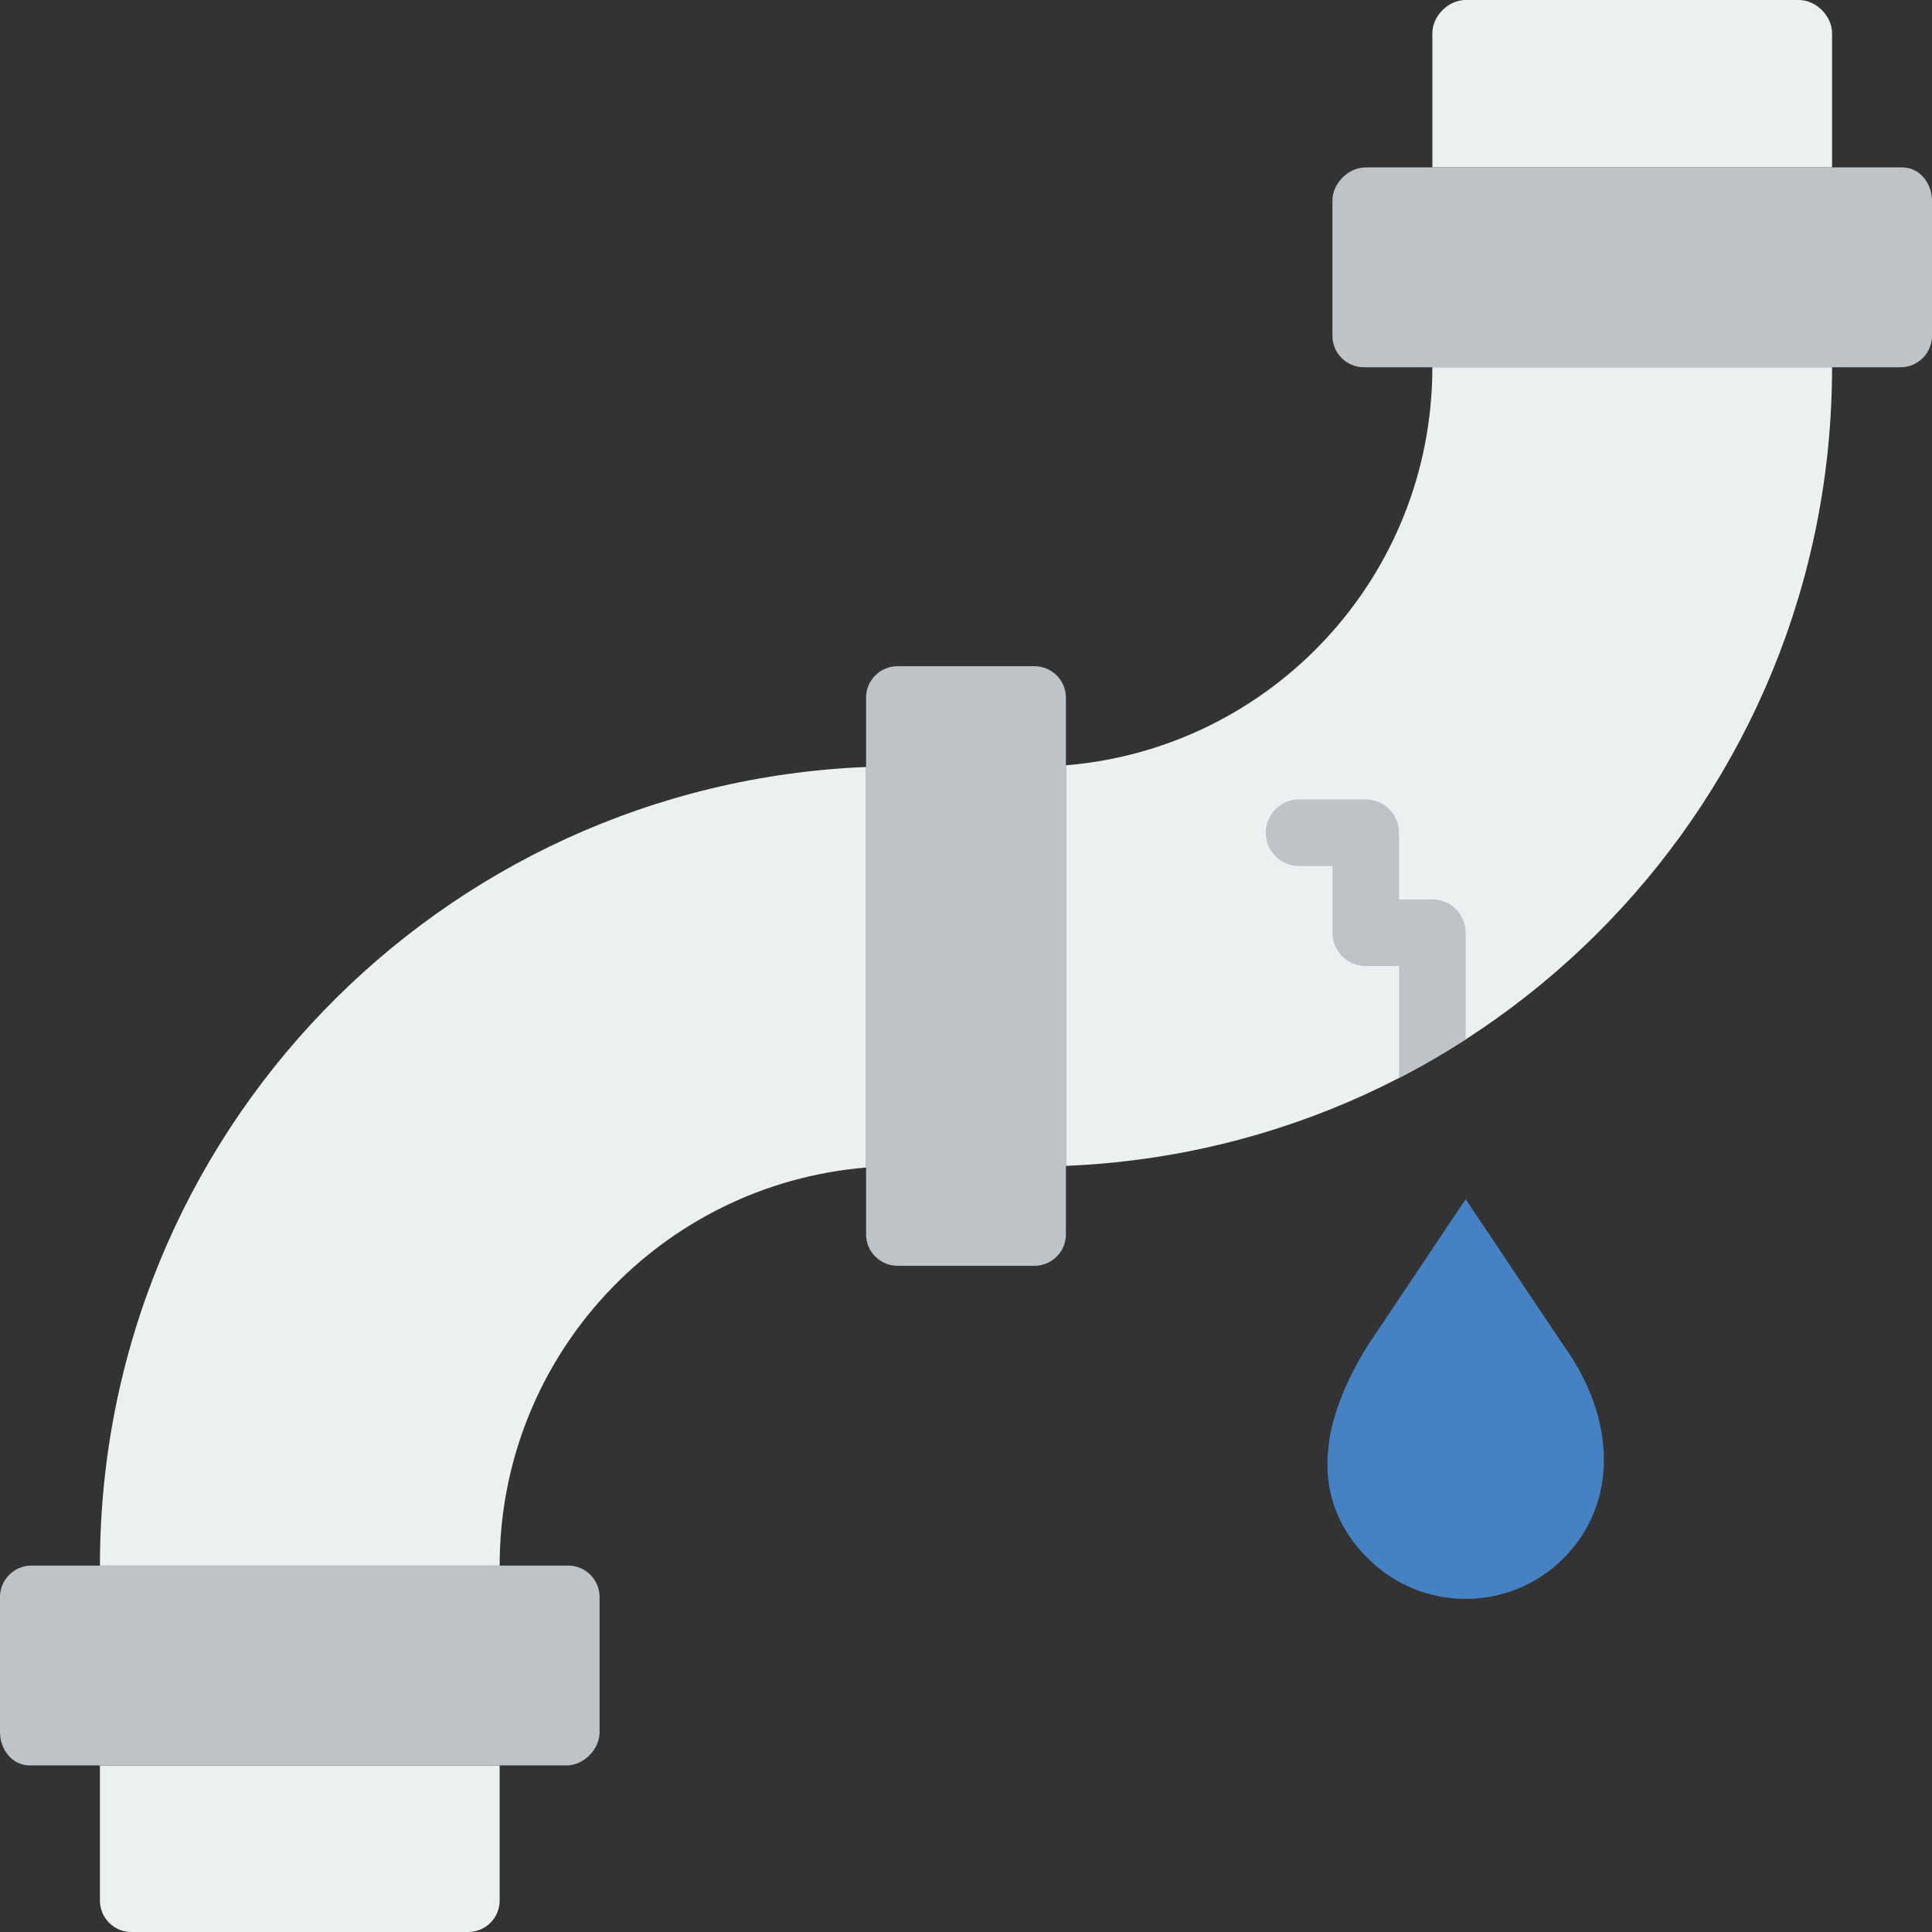
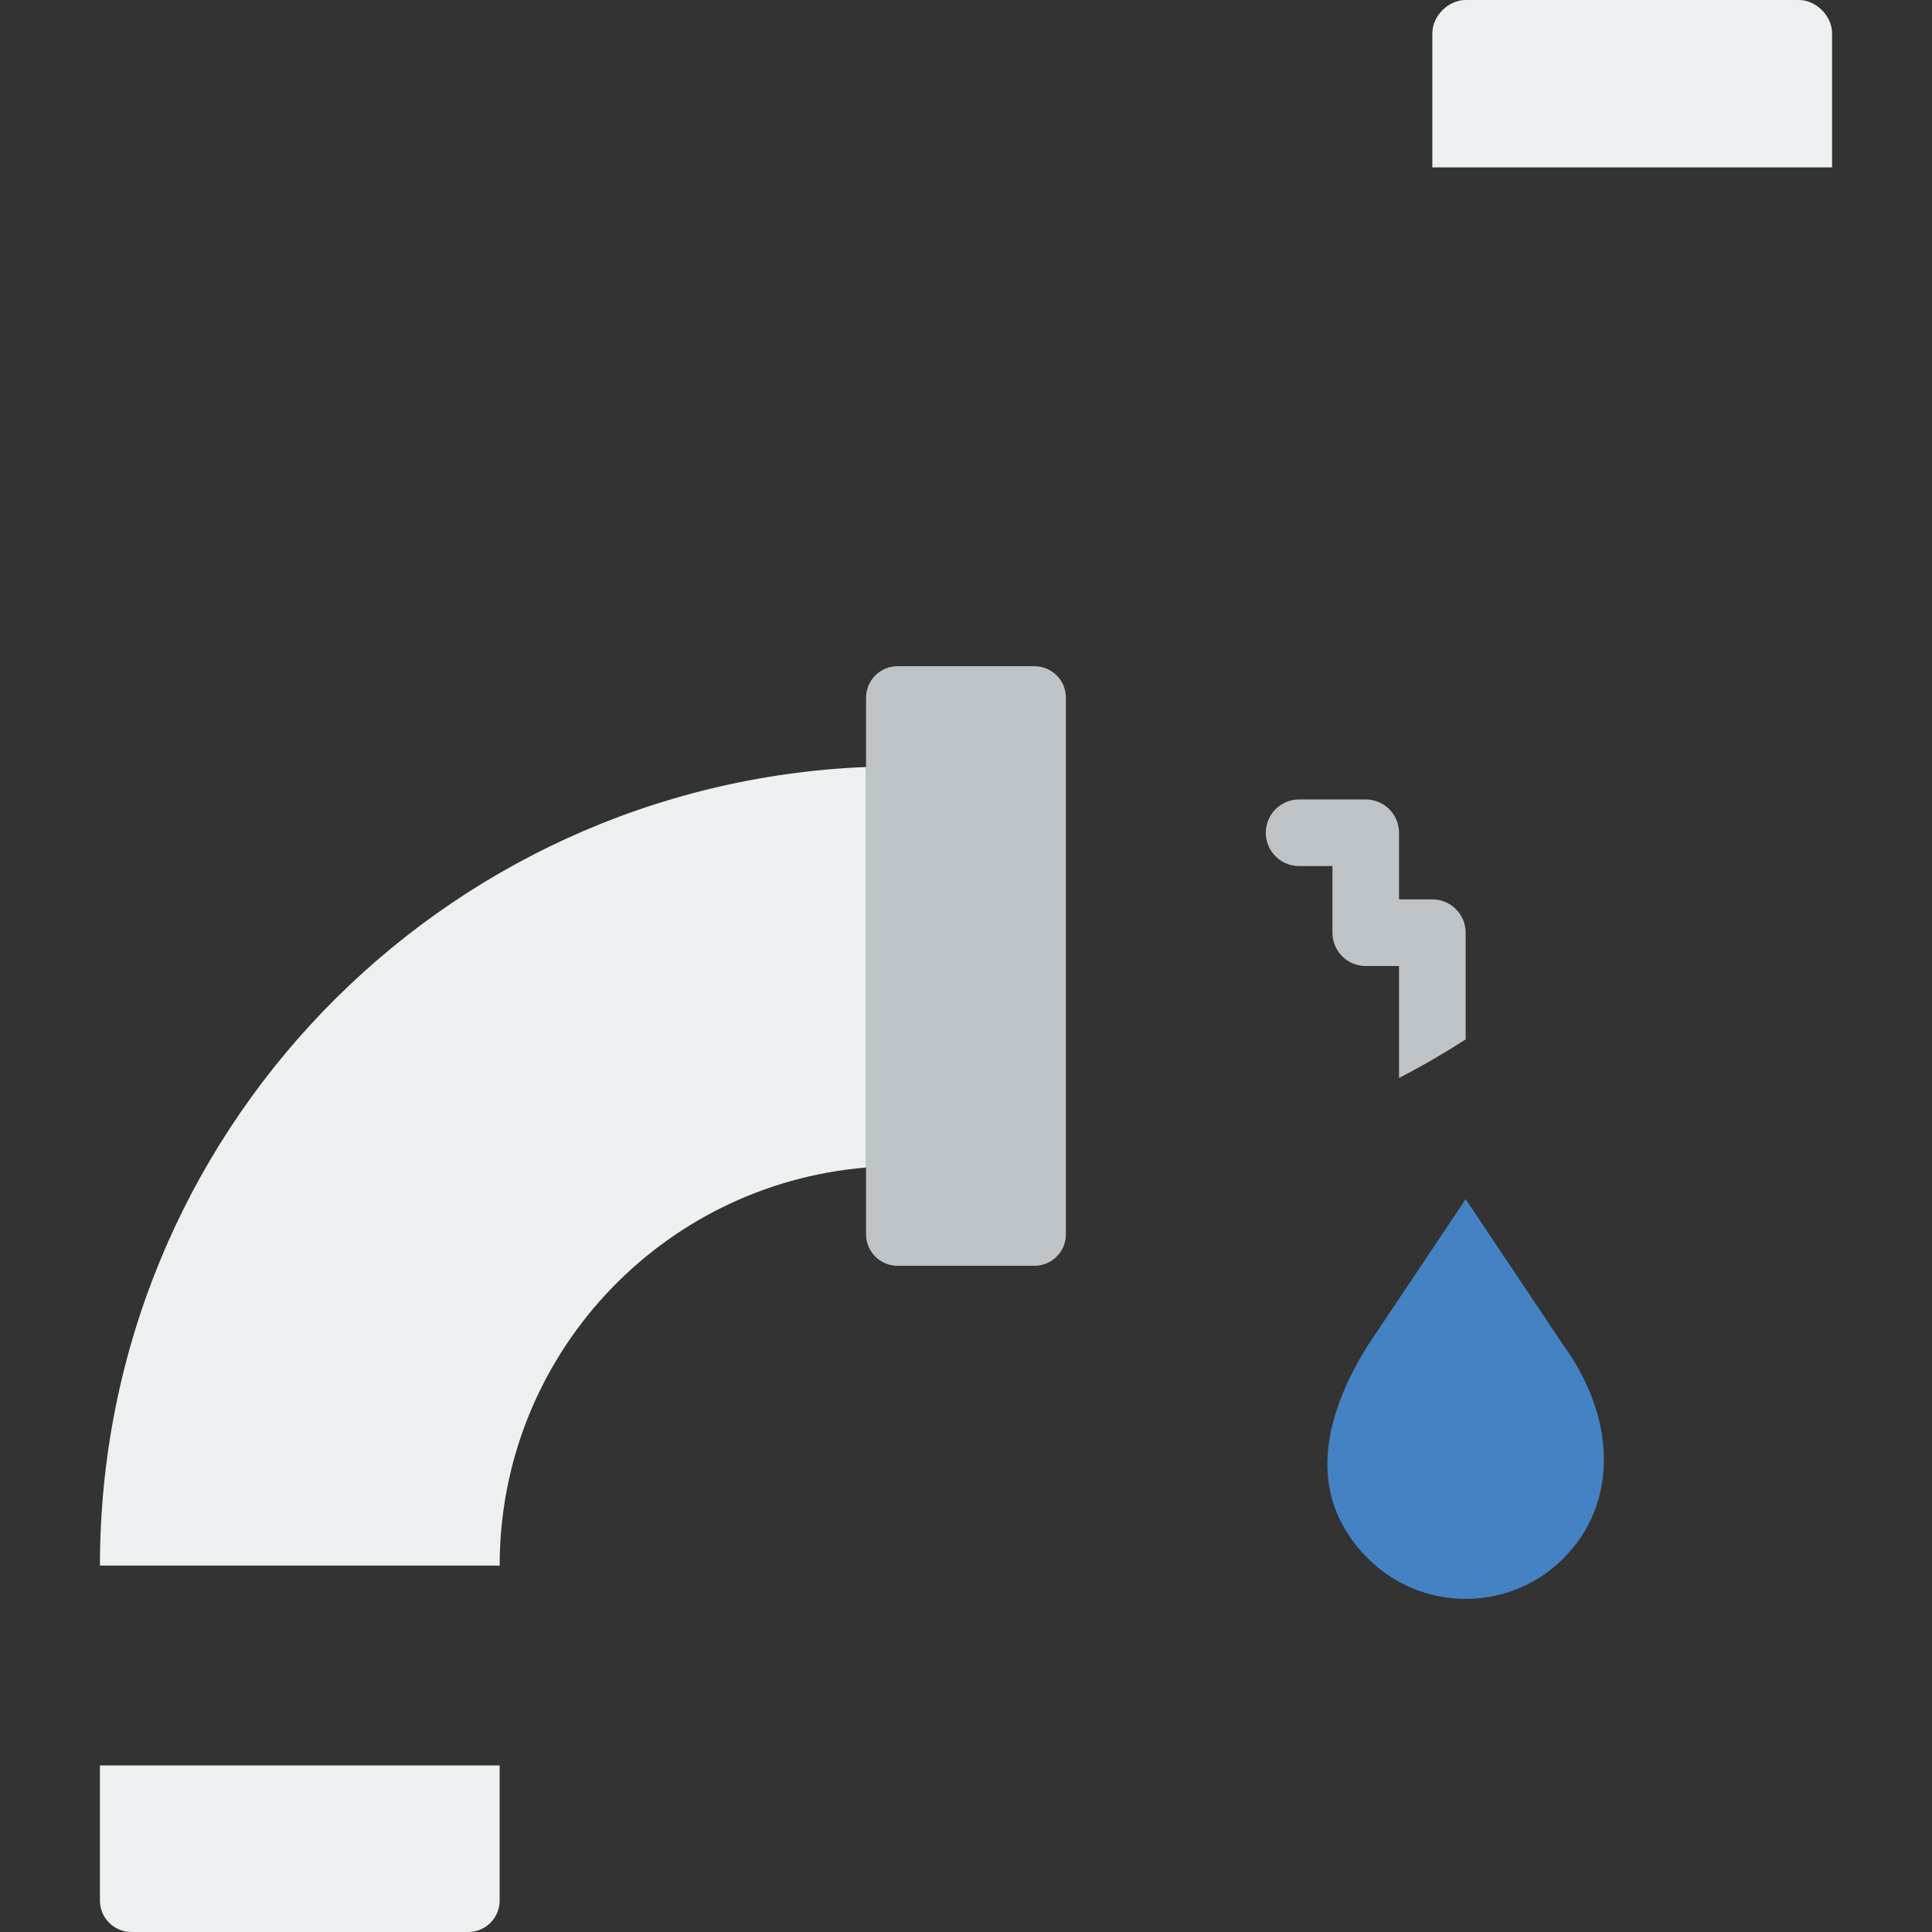
<svg xmlns="http://www.w3.org/2000/svg" height="800px" width="800px" version="1.1" id="Layer_1" viewBox="0 0 512 512" xml:space="preserve">
  <rect x="0" y="0" width="512" height="512" fill="#333333" stroke="none" />
  <g>
    <path style="fill:#ECF0F1;" d="M124.069,512H34.831c-4.617,0-8.351-3.734-8.351-8.342v-35.796h105.931v35.796   C132.411,508.266,128.677,512,124.069,512" />
    <g>
-       <path style="fill:#BDC3C7;" d="M150.069,467.862H7.865c-4.608,0-7.865-4.22-7.865-8.828v-35.796c0-4.608,3.734-8.342,8.342-8.342    h142.212c4.608,0,8.342,3.734,8.342,8.342v35.796C158.897,463.642,154.677,467.862,150.069,467.862" />
      <path style="fill:#BDC3C7;" d="M274.138,335.448h-36.273c-4.617,0-8.351-3.734-8.351-8.342V184.894    c0-4.608,3.734-8.342,8.351-8.342h36.273c4.608,0,8.342,3.734,8.342,8.342v142.212    C282.48,331.714,278.746,335.448,274.138,335.448" />
    </g>
    <g>
      <path style="fill:#ECF0F1;" d="M229.517,203.259C116.515,207.884,26.483,300.751,26.483,414.9h105.931    c0-55.57,42.699-100.996,97.103-105.49V203.259z" />
      <path style="fill:#ECF0F1;" d="M388.414,0h88.276c4.608,0,8.828,4.22,8.828,8.828v35.531H379.586V8.828    C379.586,4.22,383.806,0,388.414,0" />
    </g>
-     <path style="fill:#BDC3C7;" d="M361.931,44.362h142.204c4.608,0,7.865,4.22,7.865,8.828v35.787c0,4.617-3.734,8.351-8.342,8.351   H361.446c-4.608,0-8.342-3.734-8.342-8.351V53.19C353.103,48.582,357.323,44.362,361.931,44.362" />
-     <path style="fill:#ECF0F1;" d="M282.483,308.966c113.002-4.626,203.034-97.492,203.034-211.641H379.586   c0,55.57-42.699,100.996-97.103,105.49V308.966z" />
    <path style="fill:#4482C3;" d="M362.492,412.987L362.492,412.987c14.318,14.318,37.526,14.318,51.844,0   c14.31-14.318,14.265-36.705,0-56.461l-25.918-38.735l-25.927,38.735C348.226,379.434,348.182,398.669,362.492,412.987" />
    <path style="fill:#BDC3C7;" d="M379.586,238.345h-8.828V220.69c0-4.873-3.946-8.828-8.828-8.828h-17.655   c-4.882,0-8.828,3.955-8.828,8.828c0,4.873,3.946,8.828,8.828,8.828h8.828v17.655c0,4.873,3.946,8.828,8.828,8.828h8.828v29.67   c6.065-3.125,11.953-6.541,17.655-10.214v-28.284C388.414,242.3,384.468,238.345,379.586,238.345" />
  </g>
</svg>